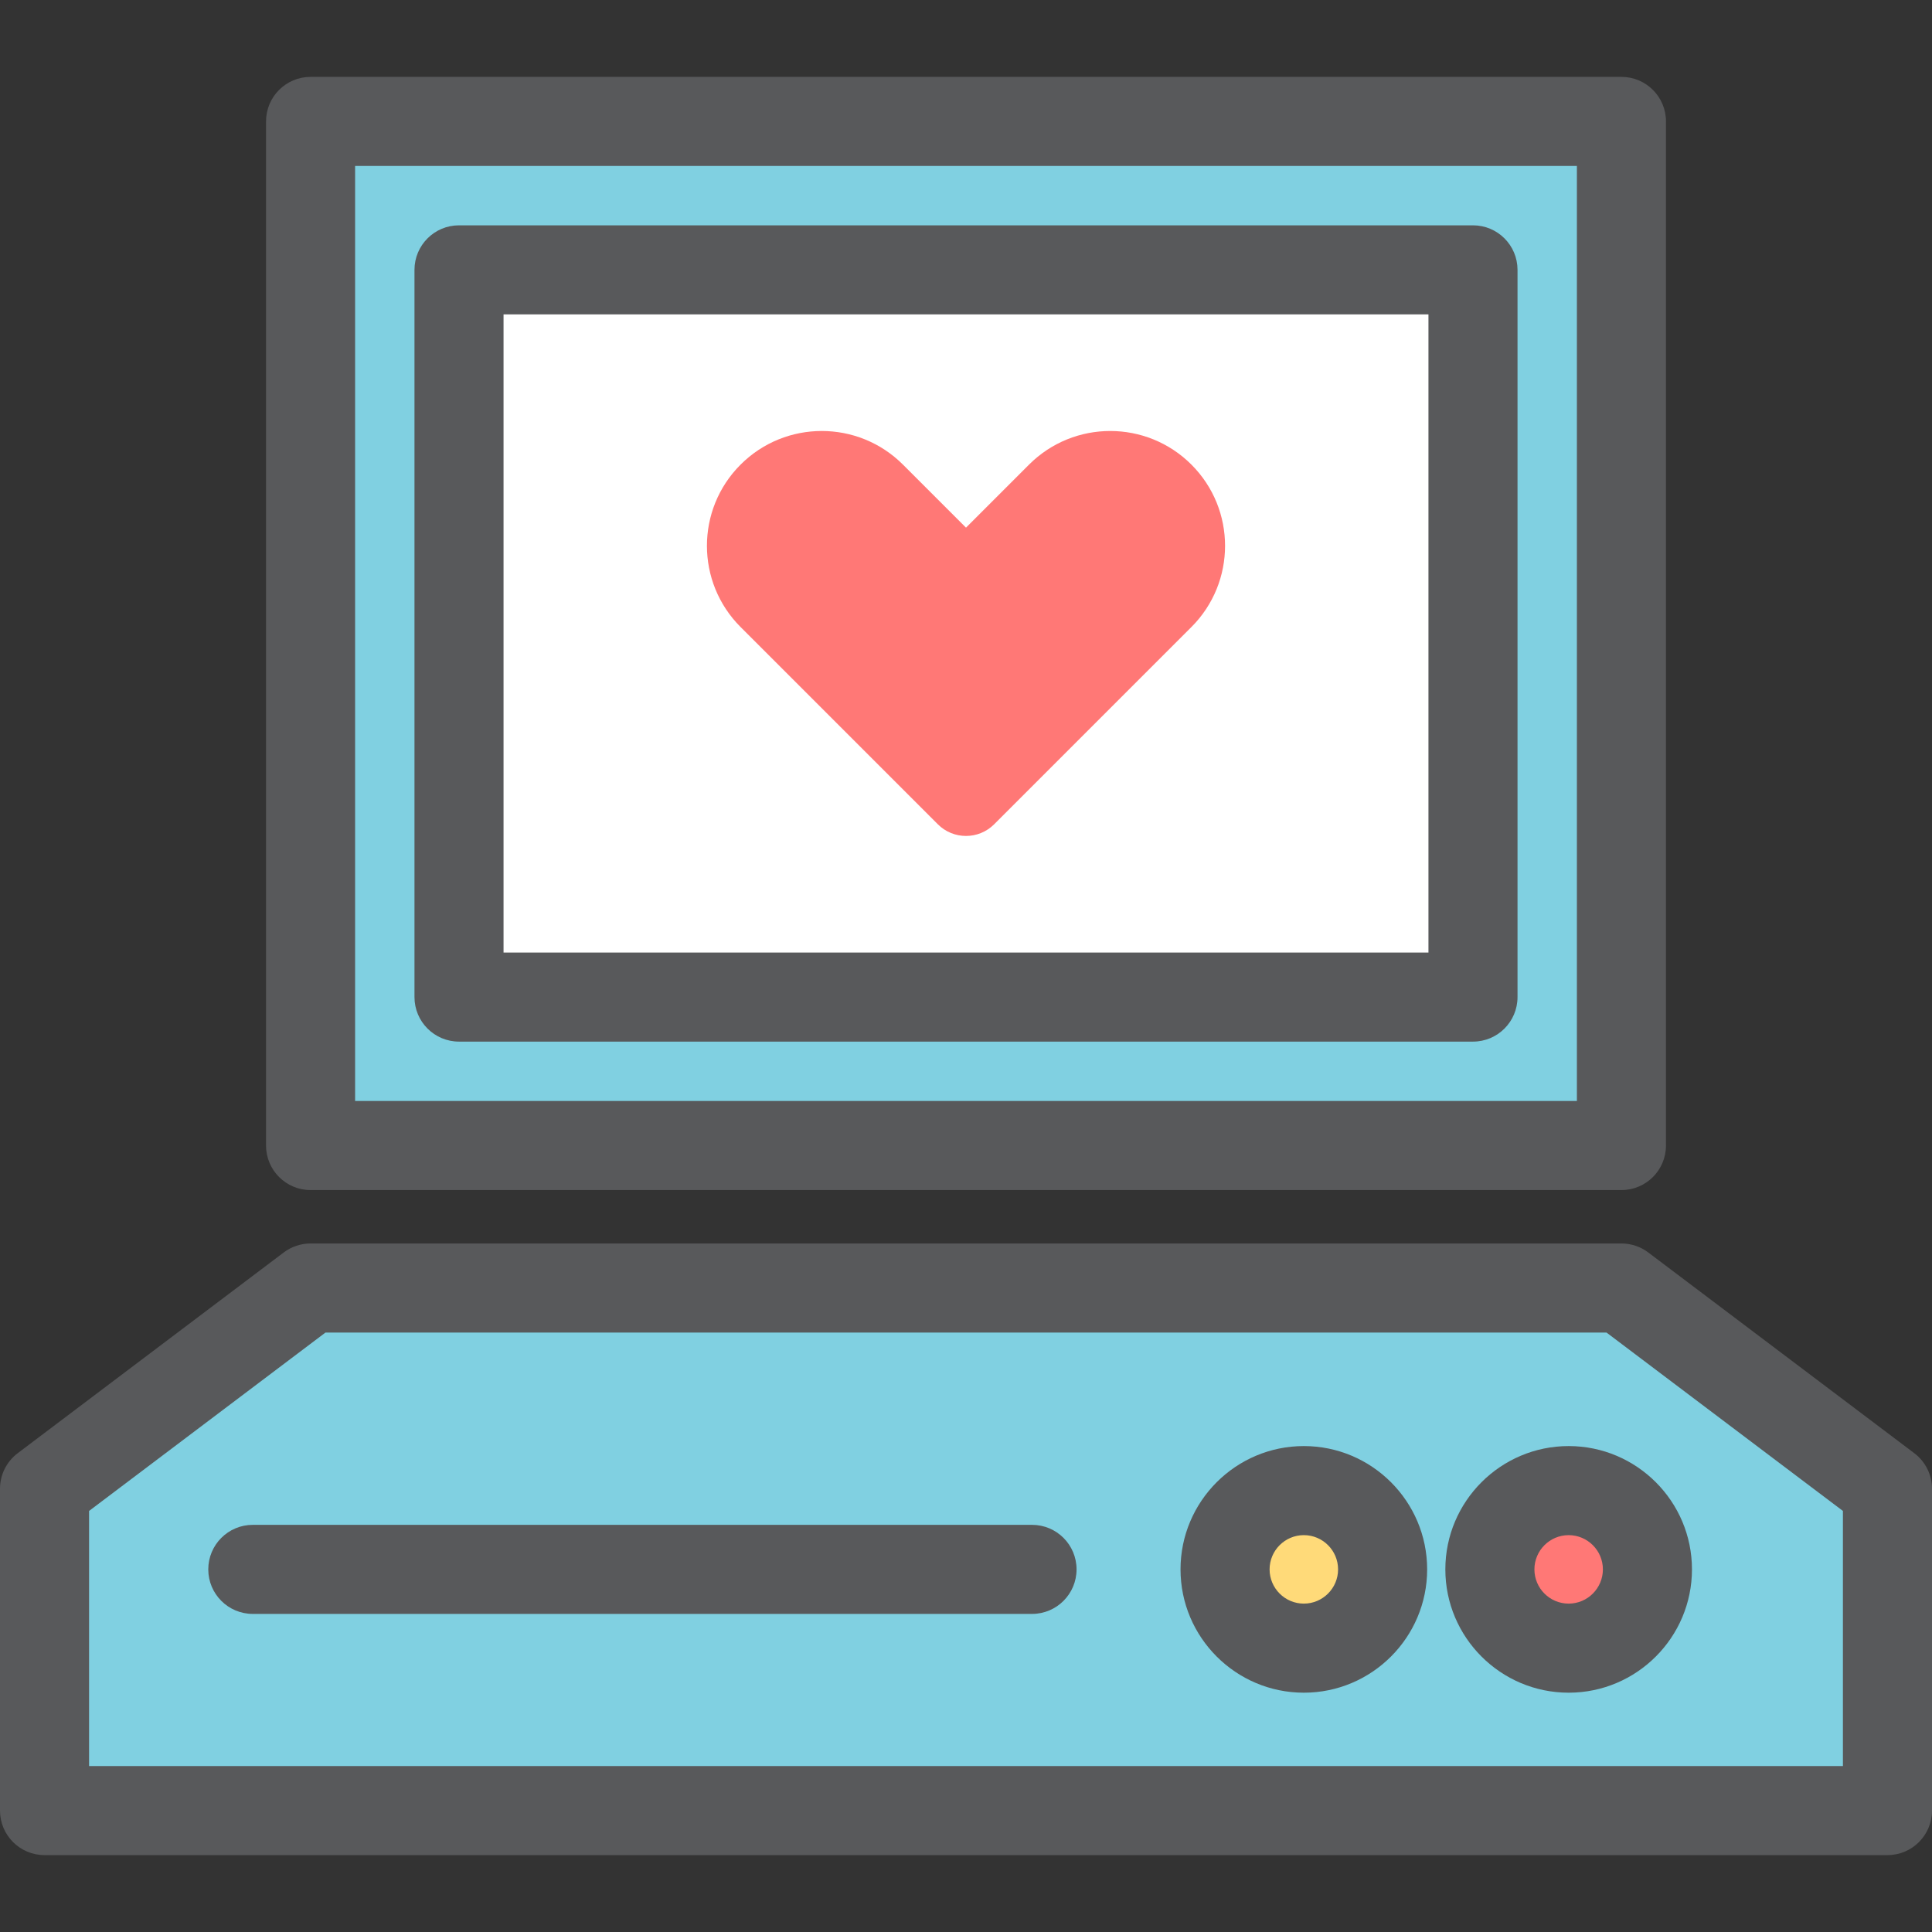
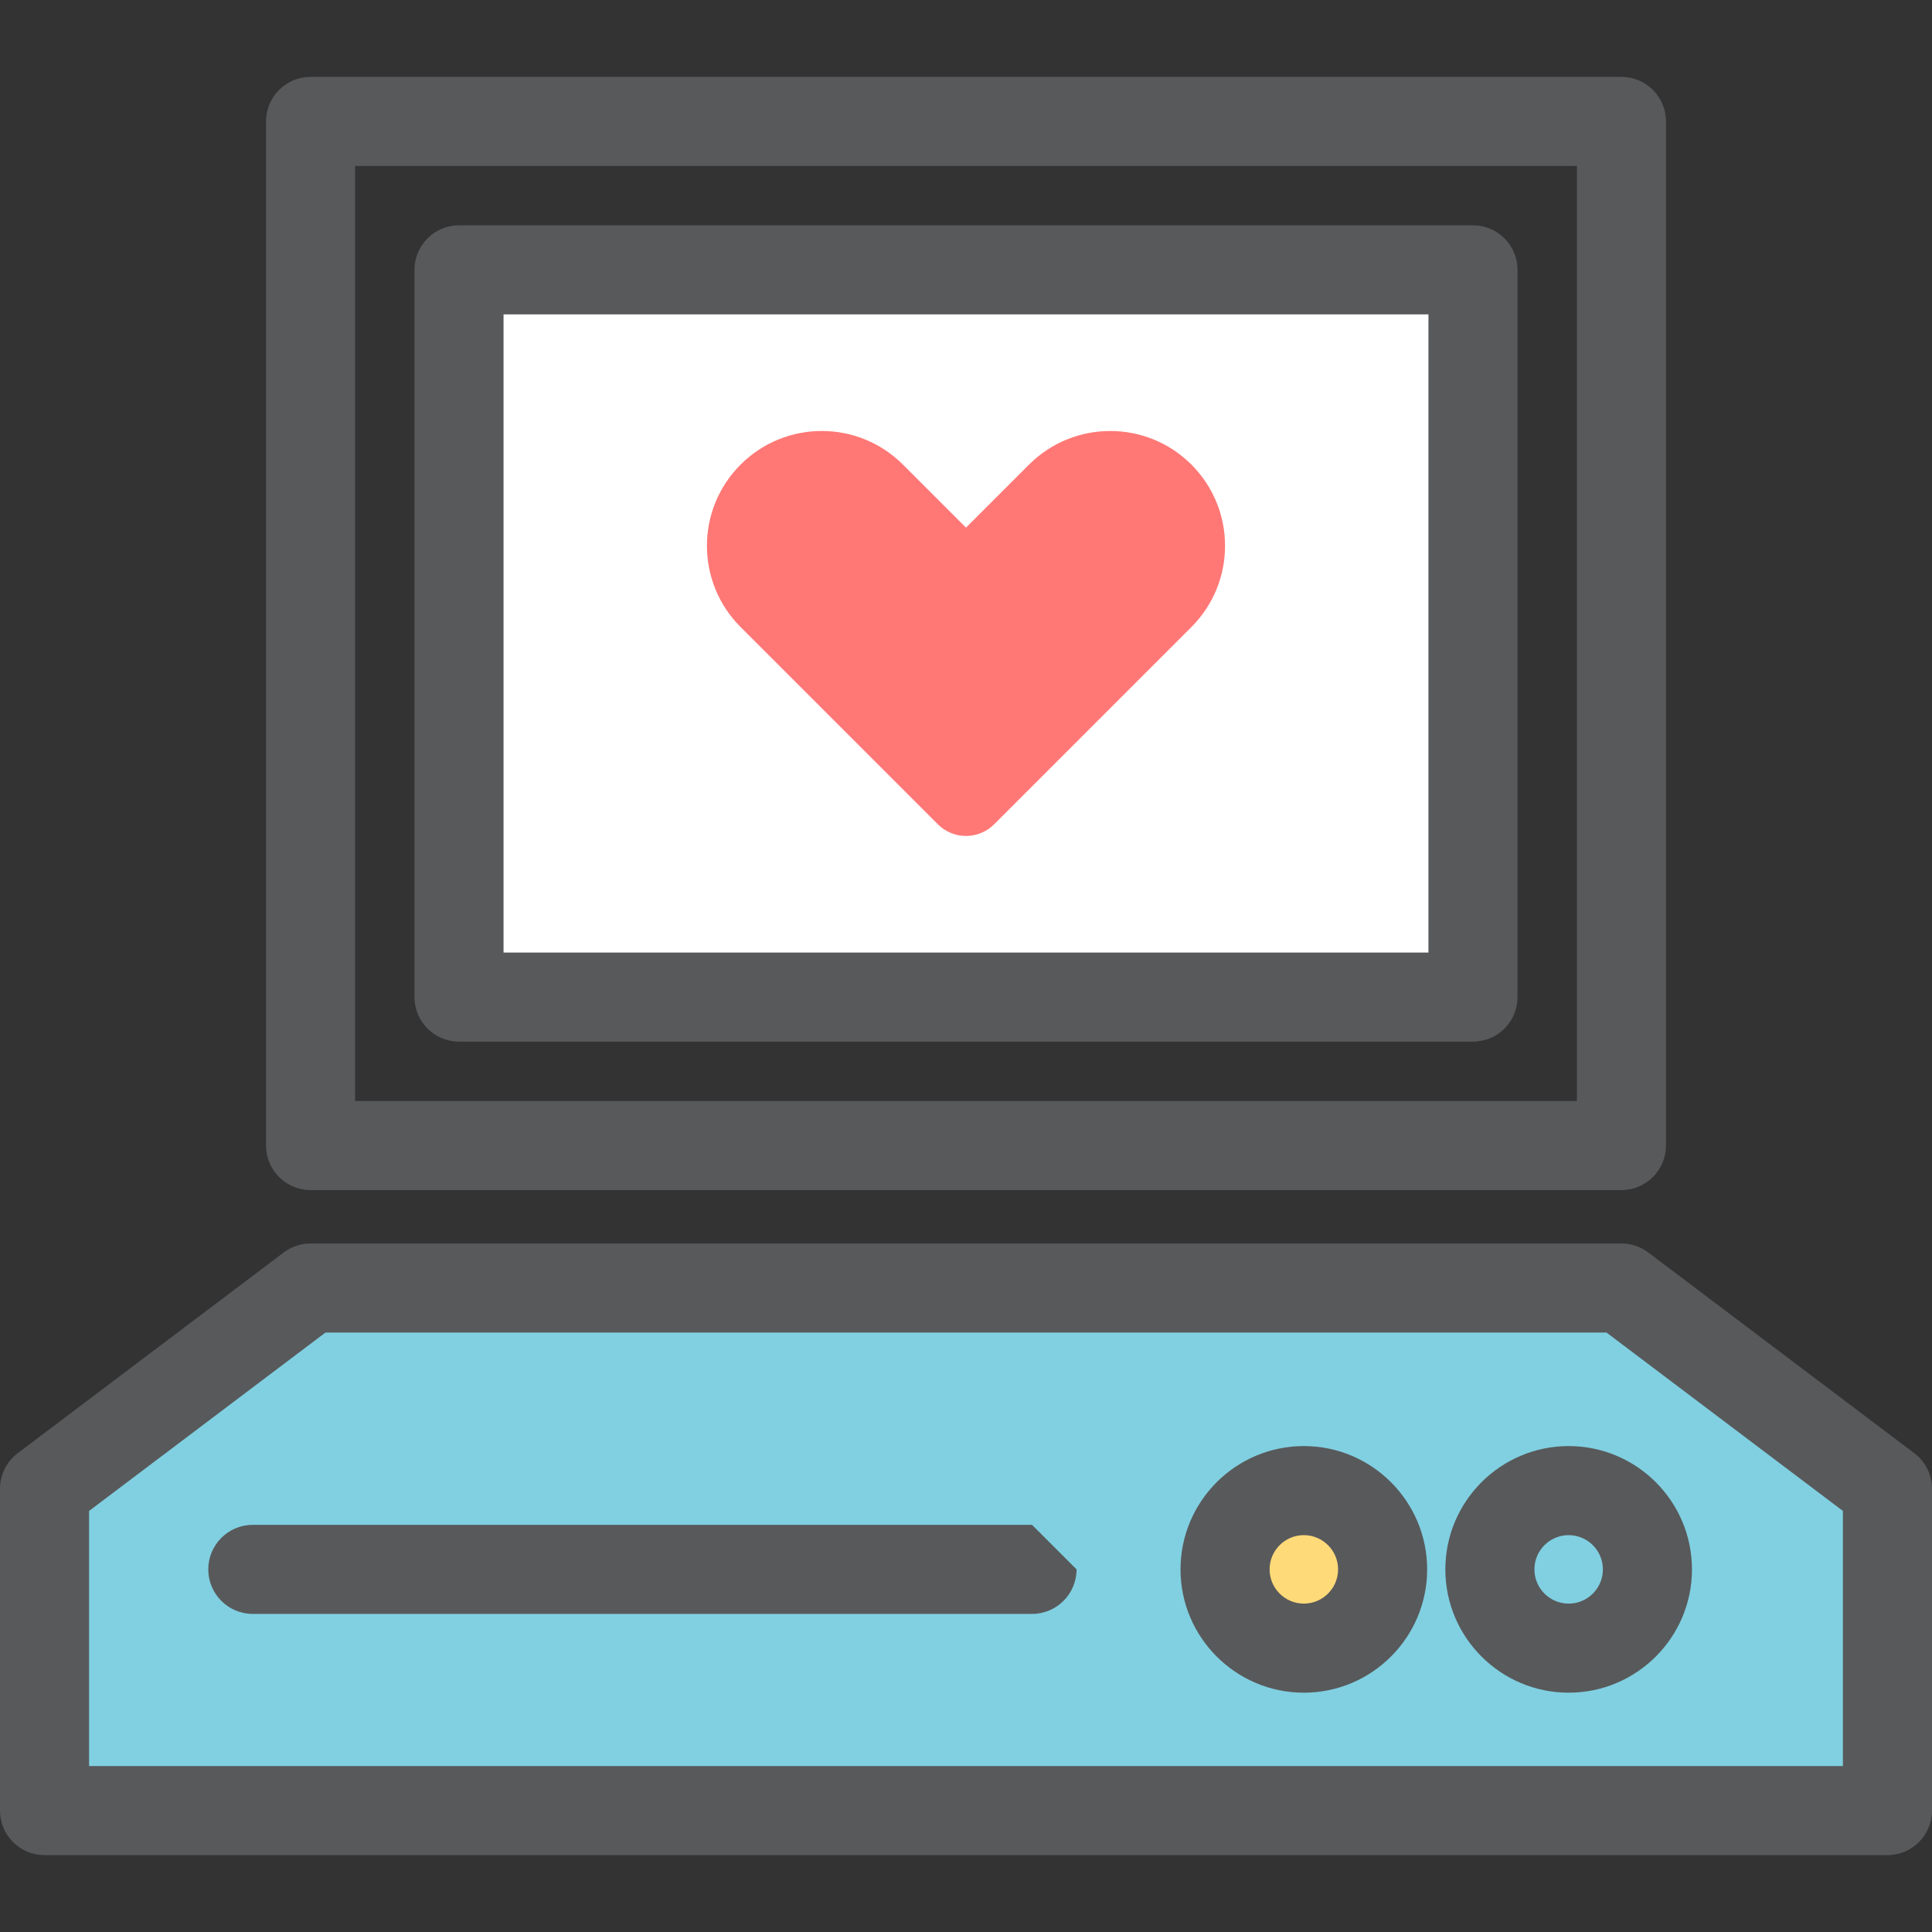
<svg xmlns="http://www.w3.org/2000/svg" version="1.1" id="Layer_1" viewBox="0 0 512 512" xml:space="preserve">
  <rect x="0" y="0" width="512" height="512" fill="#333333" stroke="none" />
-   <rect x="82.301" y="32.176" style="fill:#80D0E1;" width="347.394" height="271.403" />
  <rect x="121.641" y="71.521" style="fill:#FFFFFF;" width="268.713" height="192.722" />
  <path style="fill:#FF7876;" d="M272.703,123.13l-16.704,16.704l-16.704-16.704c-11.884-11.884-31.153-11.884-43.037,0l0,0  c-11.884,11.884-11.884,31.153,0,43.037c0.821,0.821,52.512,52.512,52.277,52.277c4.123,4.123,10.806,4.123,14.929,0  c0.519-0.519,53.68-53.68,52.277-52.277c11.884-11.884,11.884-31.153,0-43.037l0,0C303.858,111.246,284.589,111.246,272.703,123.13z  " />
  <path style="fill:#80D0E1;" d="M429.696,341.335H82.302l-70.502,53.198v85.291c19.074,0,465.712,0,488.397,0v-85.291  L429.696,341.335z" />
  <circle style="fill:#FFDA79;" cx="345.537" cy="415.91" r="20.876" />
-   <circle style="fill:#FF7876;" cx="415.705" cy="415.91" r="20.876" />
  <g>
    <path style="fill:#58595B;" d="M82.304,315.38h347.394c6.52,0,11.802-5.284,11.802-11.802V32.176   c0-6.518-5.283-11.802-11.802-11.802H82.304c-6.52,0-11.802,5.284-11.802,11.802v271.402   C70.502,310.096,75.784,315.38,82.304,315.38z M94.106,43.978h323.789v247.797H94.106V43.978z" />
    <path style="fill:#58595B;" d="M390.355,59.714H121.643c-6.518,0-11.802,5.284-11.802,11.802v192.721   c0,6.518,5.284,11.802,11.802,11.802h268.714c6.52,0,11.802-5.284,11.802-11.802V71.517   C402.158,64.999,396.875,59.714,390.355,59.714z M378.553,252.435H133.445V83.319h245.11v169.116H378.553z" />
    <path style="fill:#58595B;" d="M507.307,385.112l-70.502-53.198c-2.049-1.545-4.545-2.381-7.11-2.381H82.304   c-2.565,0-5.061,0.836-7.11,2.381L4.693,385.112C1.739,387.342,0,390.831,0,394.533v85.291c0,6.518,5.283,11.802,11.802,11.802   h488.396c6.52,0,11.802-5.284,11.802-11.802v-85.291C512,390.831,510.263,387.342,507.307,385.112z M488.396,468.022H23.604   v-67.609l62.652-47.276h339.485l62.652,47.276v67.609H488.396z" />
-     <path style="fill:#58595B;" d="M273.496,404.1H66.997c-6.52,0-11.802,5.284-11.802,11.802c0,6.518,5.283,11.802,11.802,11.802   h206.499c6.52,0,11.802-5.284,11.802-11.802C285.299,409.384,280.014,404.1,273.496,404.1z" />
+     <path style="fill:#58595B;" d="M273.496,404.1H66.997c-6.52,0-11.802,5.284-11.802,11.802c0,6.518,5.283,11.802,11.802,11.802   h206.499c6.52,0,11.802-5.284,11.802-11.802z" />
    <path style="fill:#58595B;" d="M345.531,383.224c-18.02,0-32.68,14.658-32.68,32.678c0,18.018,14.66,32.678,32.68,32.678   c18.018,0,32.678-14.658,32.678-32.678C378.209,397.882,363.549,383.224,345.531,383.224z M345.531,424.974   c-5.004,0-9.075-4.069-9.075-9.074s4.071-9.074,9.075-9.074c5.003,0,9.074,4.071,9.074,9.074S350.533,424.974,345.531,424.974z" />
    <path style="fill:#58595B;" d="M383.032,415.902c0,18.018,14.658,32.678,32.678,32.678s32.678-14.658,32.678-32.678   c0-18.02-14.658-32.678-32.678-32.678S383.032,397.882,383.032,415.902z M424.782,415.902c0,5.003-4.071,9.074-9.074,9.074   s-9.074-4.069-9.074-9.074s4.071-9.074,9.074-9.074C420.712,406.828,424.782,410.899,424.782,415.902z" />
  </g>
</svg>